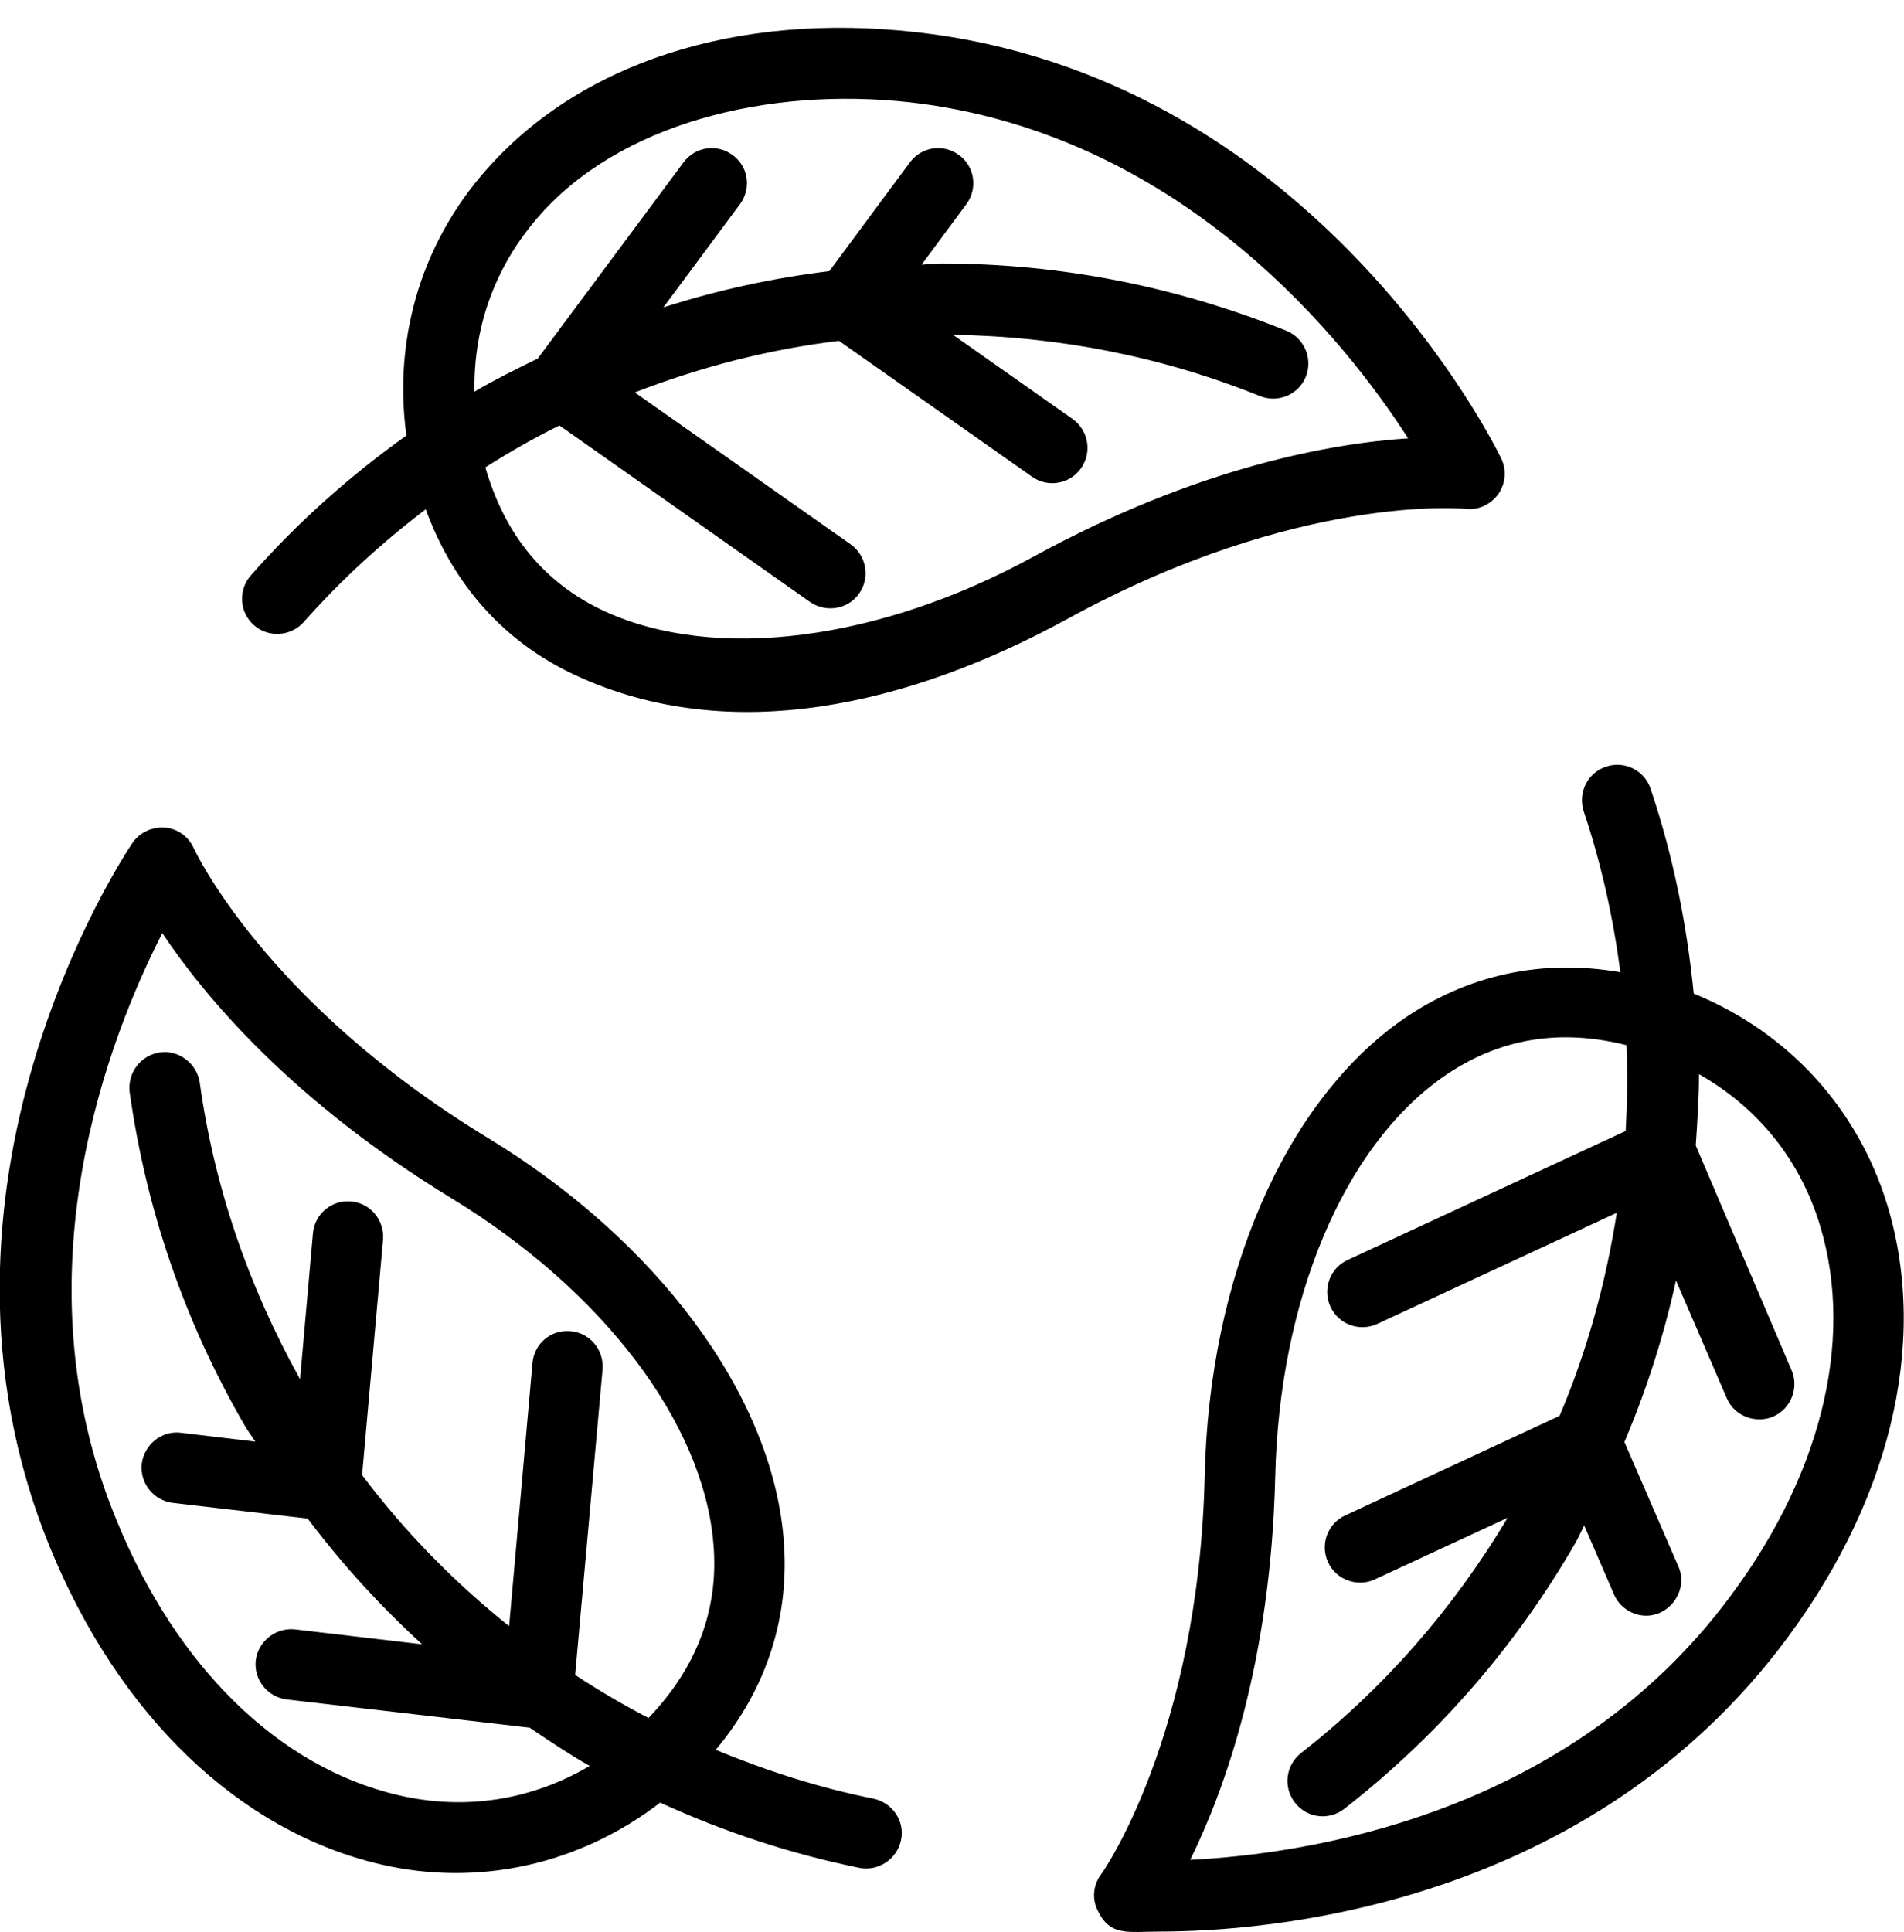
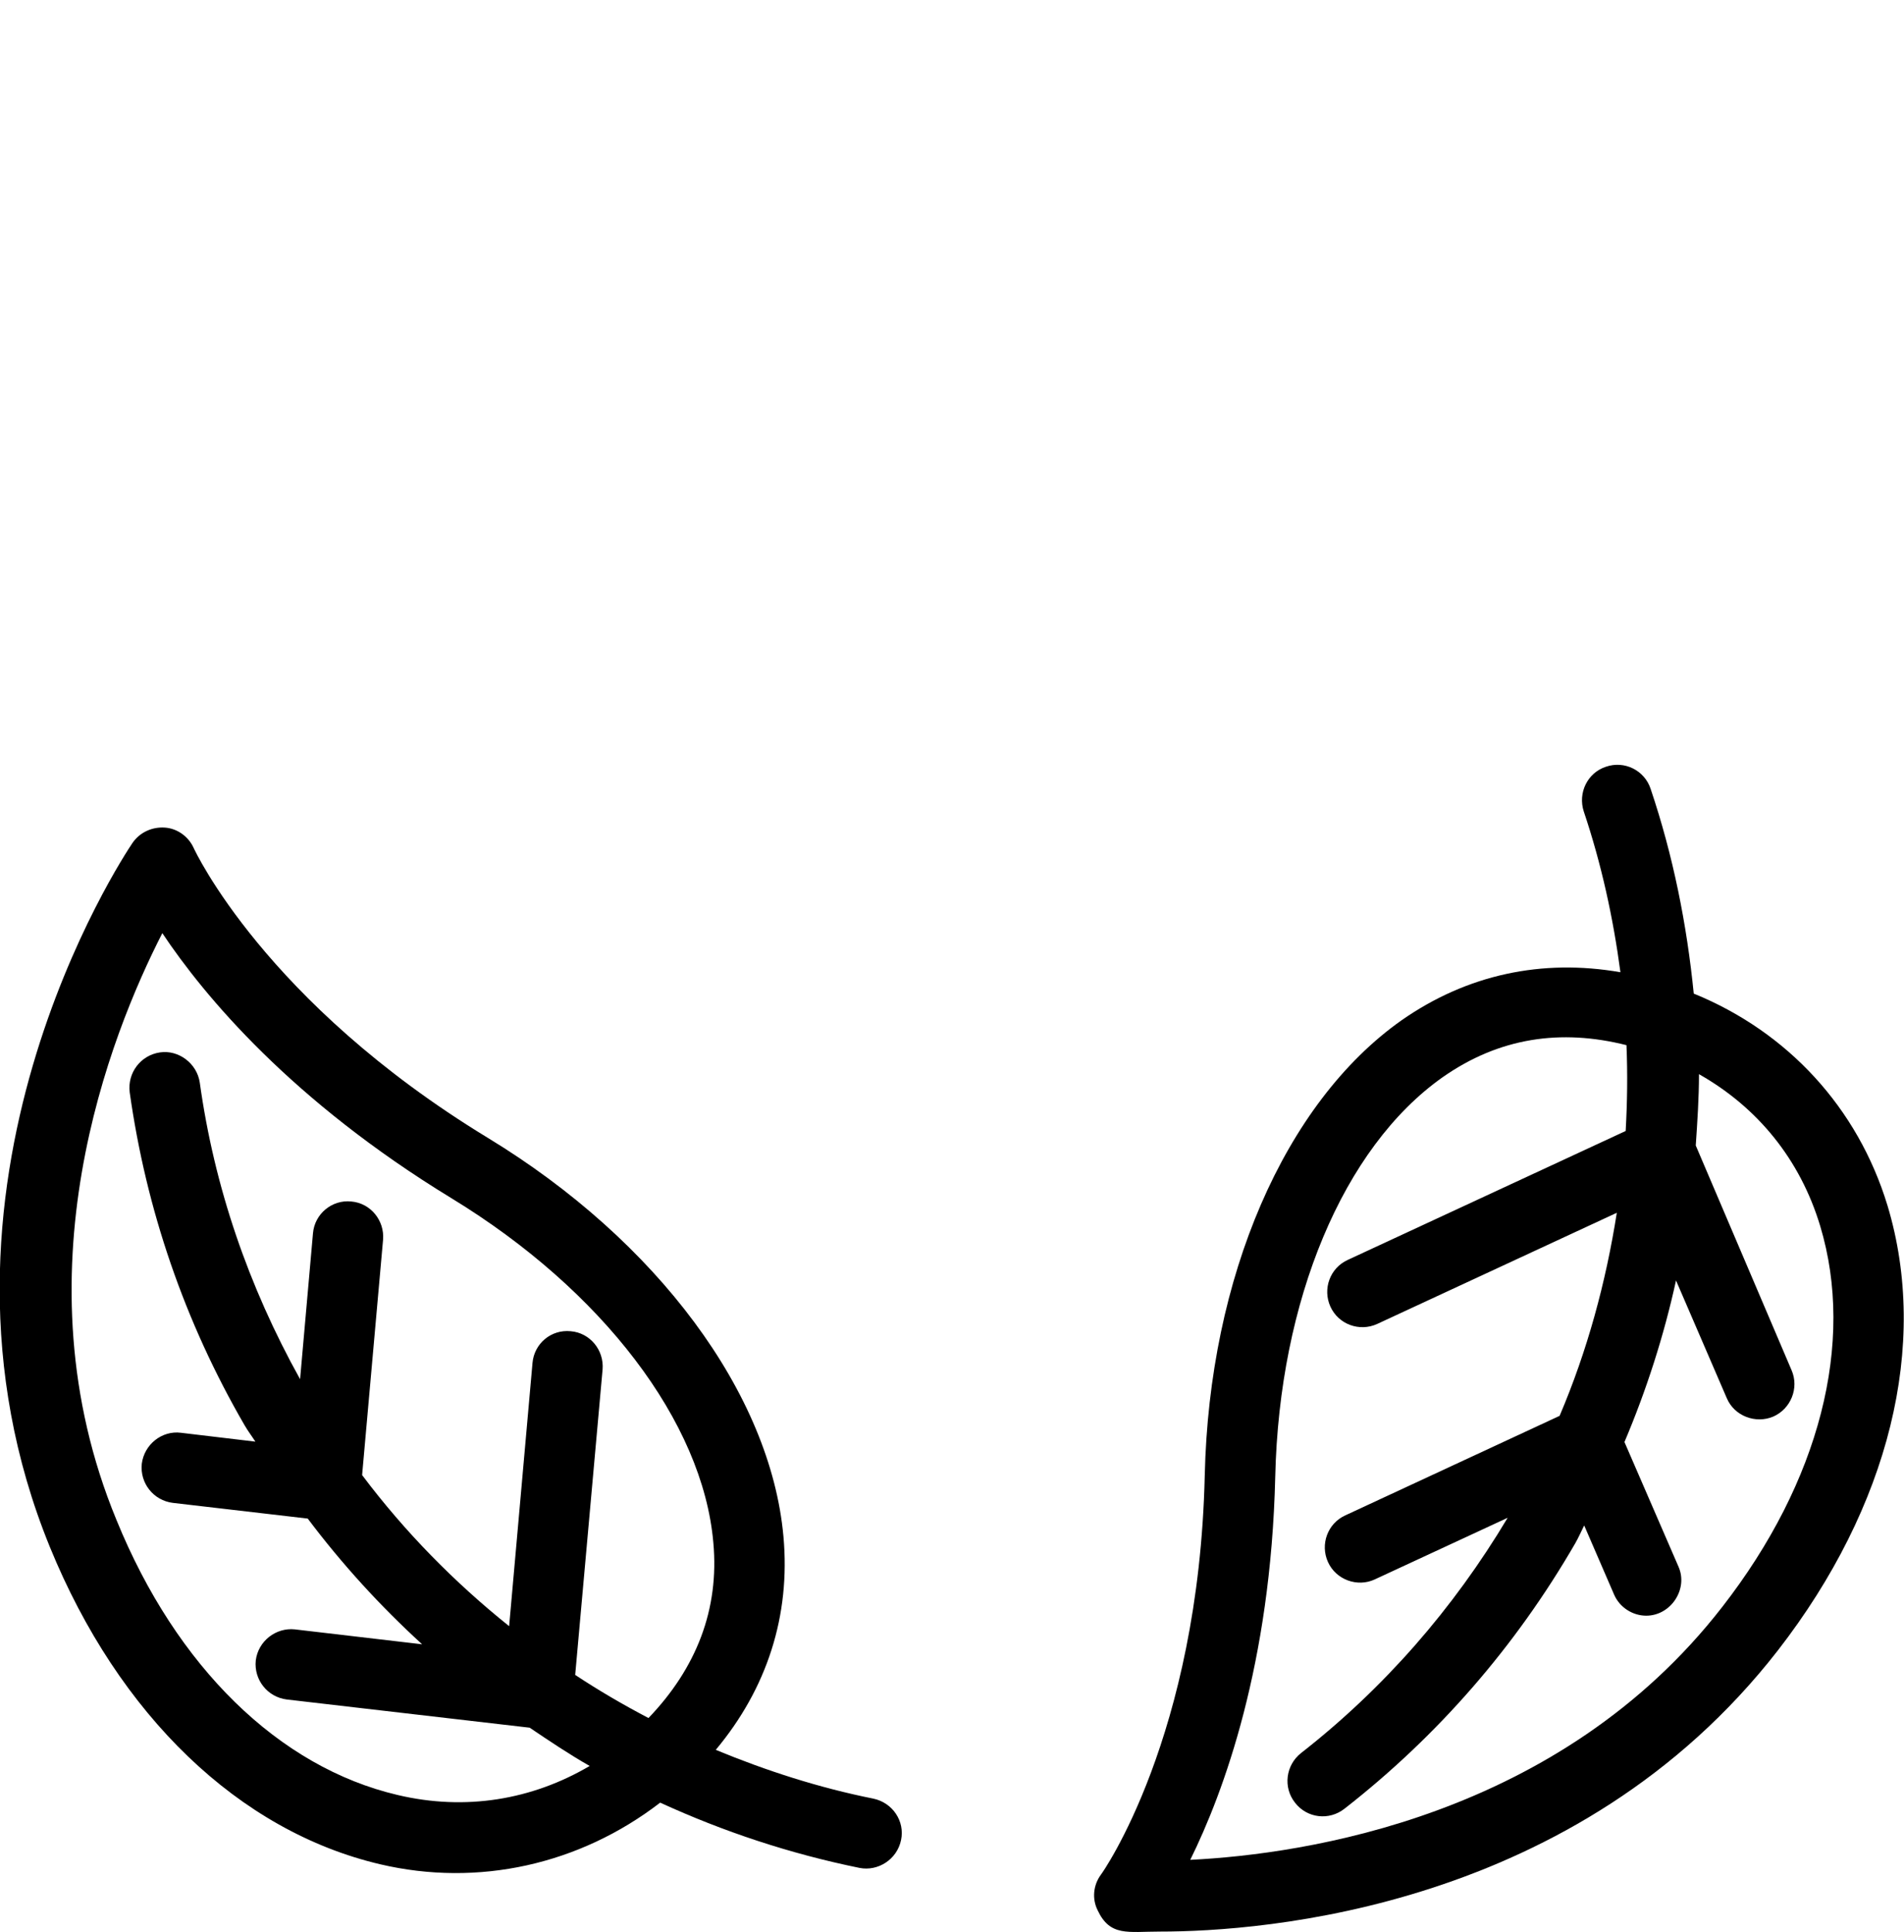
<svg xmlns="http://www.w3.org/2000/svg" version="1.1" id="Layer_1" x="0px" y="0px" viewBox="0 0 472.7 479.5" style="enable-background:new 0 0 472.7 479.5;" xml:space="preserve">
  <g>
-     <path d="M75.4,154.4c9.2-10.4,19.4-19.7,30.3-28c6.8,18.6,19.3,32.9,37.2,41.2c38.5,17.9,83.1,7.4,122.3-14.1   c56.9-31.1,98.3-27.3,98.7-27.2c3.1,0.4,6.2-1.1,8.1-3.7c1.8-2.6,2.1-6,0.7-8.8C370.9,110,327,21.6,231.6,8.5   c-44.8-6.1-84.6,5.4-109.1,31.7c-17.4,18.5-25,43-21.6,67.9c-14,10-27,21.5-38.6,34.7c-3.2,3.6-2.9,9.2,0.8,12.4   C66.6,158.3,72.2,158,75.4,154.4L75.4,154.4z M135.2,52.1c21.4-22.9,59.2-31,94-26.3c65.5,9,105.1,59.2,120.4,83   c-18.7,1.2-52.1,7-92.9,29.3c-38.4,21-79.2,26.2-106.6,13.6c-15.1-7-24.8-19.1-29.6-35.7c6-3.8,12.1-7.3,18.4-10.4l62.2,43.8   c3.9,2.7,9.4,1.9,12.2-2.1c2.8-4,1.8-9.4-2.1-12.2l-53.6-37.7c16.3-6.3,33.2-10.7,50.7-12.8l47.9,33.7c3.9,2.8,9.4,1.9,12.2-2.1   c2.8-4,1.8-9.4-2.1-12.2l-29.7-20.9c26.3,0.4,51.9,5.4,76.2,15.2c4.4,1.8,9.6-0.3,11.4-4.8c1.8-4.5-0.4-9.6-4.8-11.4   c-27.3-11-56.1-16.7-85.7-16.7c-1.7,0-3.3,0.2-4.9,0.3l11.1-15c2.9-3.9,2.1-9.4-1.8-12.2c-3.9-2.9-9.3-2.1-12.2,1.8l-20,27   c-14,1.7-27.8,4.7-41.2,9l19-25.6c2.9-3.9,2.1-9.4-1.8-12.2c-3.9-2.9-9.3-2.1-12.2,1.8l-36.2,48.7c-5.3,2.6-10.6,5.2-15.7,8.2   C117.5,80.4,123.4,64.8,135.2,52.1L135.2,52.1z" />
    <path d="M420.5,246.6c-1.7-17.1-5.1-34.2-10.7-50.8c-1.5-4.6-6.5-7.1-11.1-5.5c-4.6,1.5-7,6.5-5.5,11.1c4.4,13.1,7.3,26.4,9.1,39.9   c-19.5-3.4-38.1,0.6-54.3,11.9c-29.1,20.5-47.8,63.8-48.9,113c-1.5,64.8-25.5,98.8-25.8,99.1c-1.9,2.6-2.2,6-0.8,8.8   c3.1,6.6,7.5,5.3,15.5,5.3c25.5,0,103.5-5.6,153.4-69.8c27.7-35.7,37.6-75.9,27.2-110.4C461.2,274.9,443.8,256.1,420.5,246.6   L420.5,246.6z M427.6,398.8c-40.5,52.2-103.8,61.4-132.1,62.8c8.3-16.8,20-48.6,21.1-95.1c1-43.8,16.9-81.7,41.5-99.1   c14.1-9.9,29.4-12.1,45.7-8c0.3,7.1,0.2,14.2-0.2,21.3l-69,32c-4.4,2-6.3,7.2-4.3,11.6c2,4.4,7.2,6.3,11.6,4.3l59.5-27.6   c-2.7,17.2-7.3,34.2-14.2,50.4l-53.2,24.7c-4.4,2-6.3,7.2-4.3,11.6c2,4.4,7.3,6.3,11.6,4.3l33-15.3c-13.5,22.6-30.7,42.3-51.3,58.4   c-3.8,3-4.5,8.5-1.5,12.3c3,3.9,8.5,4.5,12.3,1.5c23.2-18.1,42.5-40.3,57.3-65.9c0.8-1.4,1.5-3,2.2-4.4l7.4,17.1   c1.4,3.3,4.7,5.3,8,5.3c6.1,0,10.5-6.6,8-12.2l-13.4-30.9c5.5-13,9.8-26.4,12.8-40.1l12.6,29.2c1.9,4.5,7.2,6.4,11.5,4.6   c4.4-1.9,6.5-7.1,4.6-11.5L421,284.3c0.4-5.9,0.8-11.8,0.8-17.7c14.5,8.2,25.1,21.1,30.1,37.7C460.6,333.2,451.8,367.7,427.6,398.8   L427.6,398.8z" />
    <path d="M94.4,462.7c24.3,5.7,49.5,0.1,69.5-15.3c15.7,7.2,32.3,12.7,49.5,16.2c4.6,0.9,9.3-2.1,10.3-6.9c1-4.7-2.1-9.3-6.9-10.3   c-13.5-2.7-26.5-6.9-39.1-12.1c12.7-15.2,18.6-33.3,16.8-53c-3.2-35.4-31.3-73.3-73.4-98.9c-55.4-33.7-72.8-71.5-73-71.9   c-1.3-2.9-4.1-4.9-7.2-5.1c-3.2-0.2-6.2,1.2-8,3.8c-2.3,3.4-56.9,85.7-20.5,174.8C29.5,425.8,59.4,454.5,94.4,462.7L94.4,462.7z    M40.3,231.6c10.4,15.6,32.1,41.6,71.8,65.8c37.4,22.8,62.4,55.5,65,85.5c1.5,16.5-4.2,31.1-16.1,43.5c-6.3-3.3-12.3-6.8-18.2-10.7   l6.8-75.8c0.4-4.8-3.1-9.1-7.9-9.5c-4.9-0.5-9.1,3.1-9.5,7.9l-5.8,65.3c-13.6-10.9-25.9-23.4-36.5-37.5l5.2-58.4   c0.4-4.8-3.1-9.1-7.9-9.5c-4.8-0.5-9.1,3.1-9.5,7.9l-3.2,36.2c-12.8-23-21.3-47.7-24.9-73.6c-0.7-4.8-5.3-8.2-9.9-7.5   c-4.8,0.7-8.1,5.1-7.5,9.9c4.1,29.1,13.6,56.9,28.5,82.6c0.8,1.4,1.8,2.7,2.7,4.1l-18.5-2.2c-4.7-0.6-9.1,2.9-9.7,7.7   c-0.5,4.8,2.9,9.1,7.7,9.7l33.5,3.9c8.5,11.3,18,21.7,28.4,31.2l-31.6-3.7c-4.7-0.5-9.1,2.9-9.7,7.7c-0.5,4.8,2.9,9.1,7.7,9.7   l60.3,7c4.9,3.3,9.8,6.6,14.9,9.5c-14.3,8.4-30.8,11.2-47.7,7.2c-29.4-6.9-54.9-31.7-69.8-68.3C3.7,316.2,27.4,256.8,40.3,231.6   L40.3,231.6z" />
  </g>
</svg>